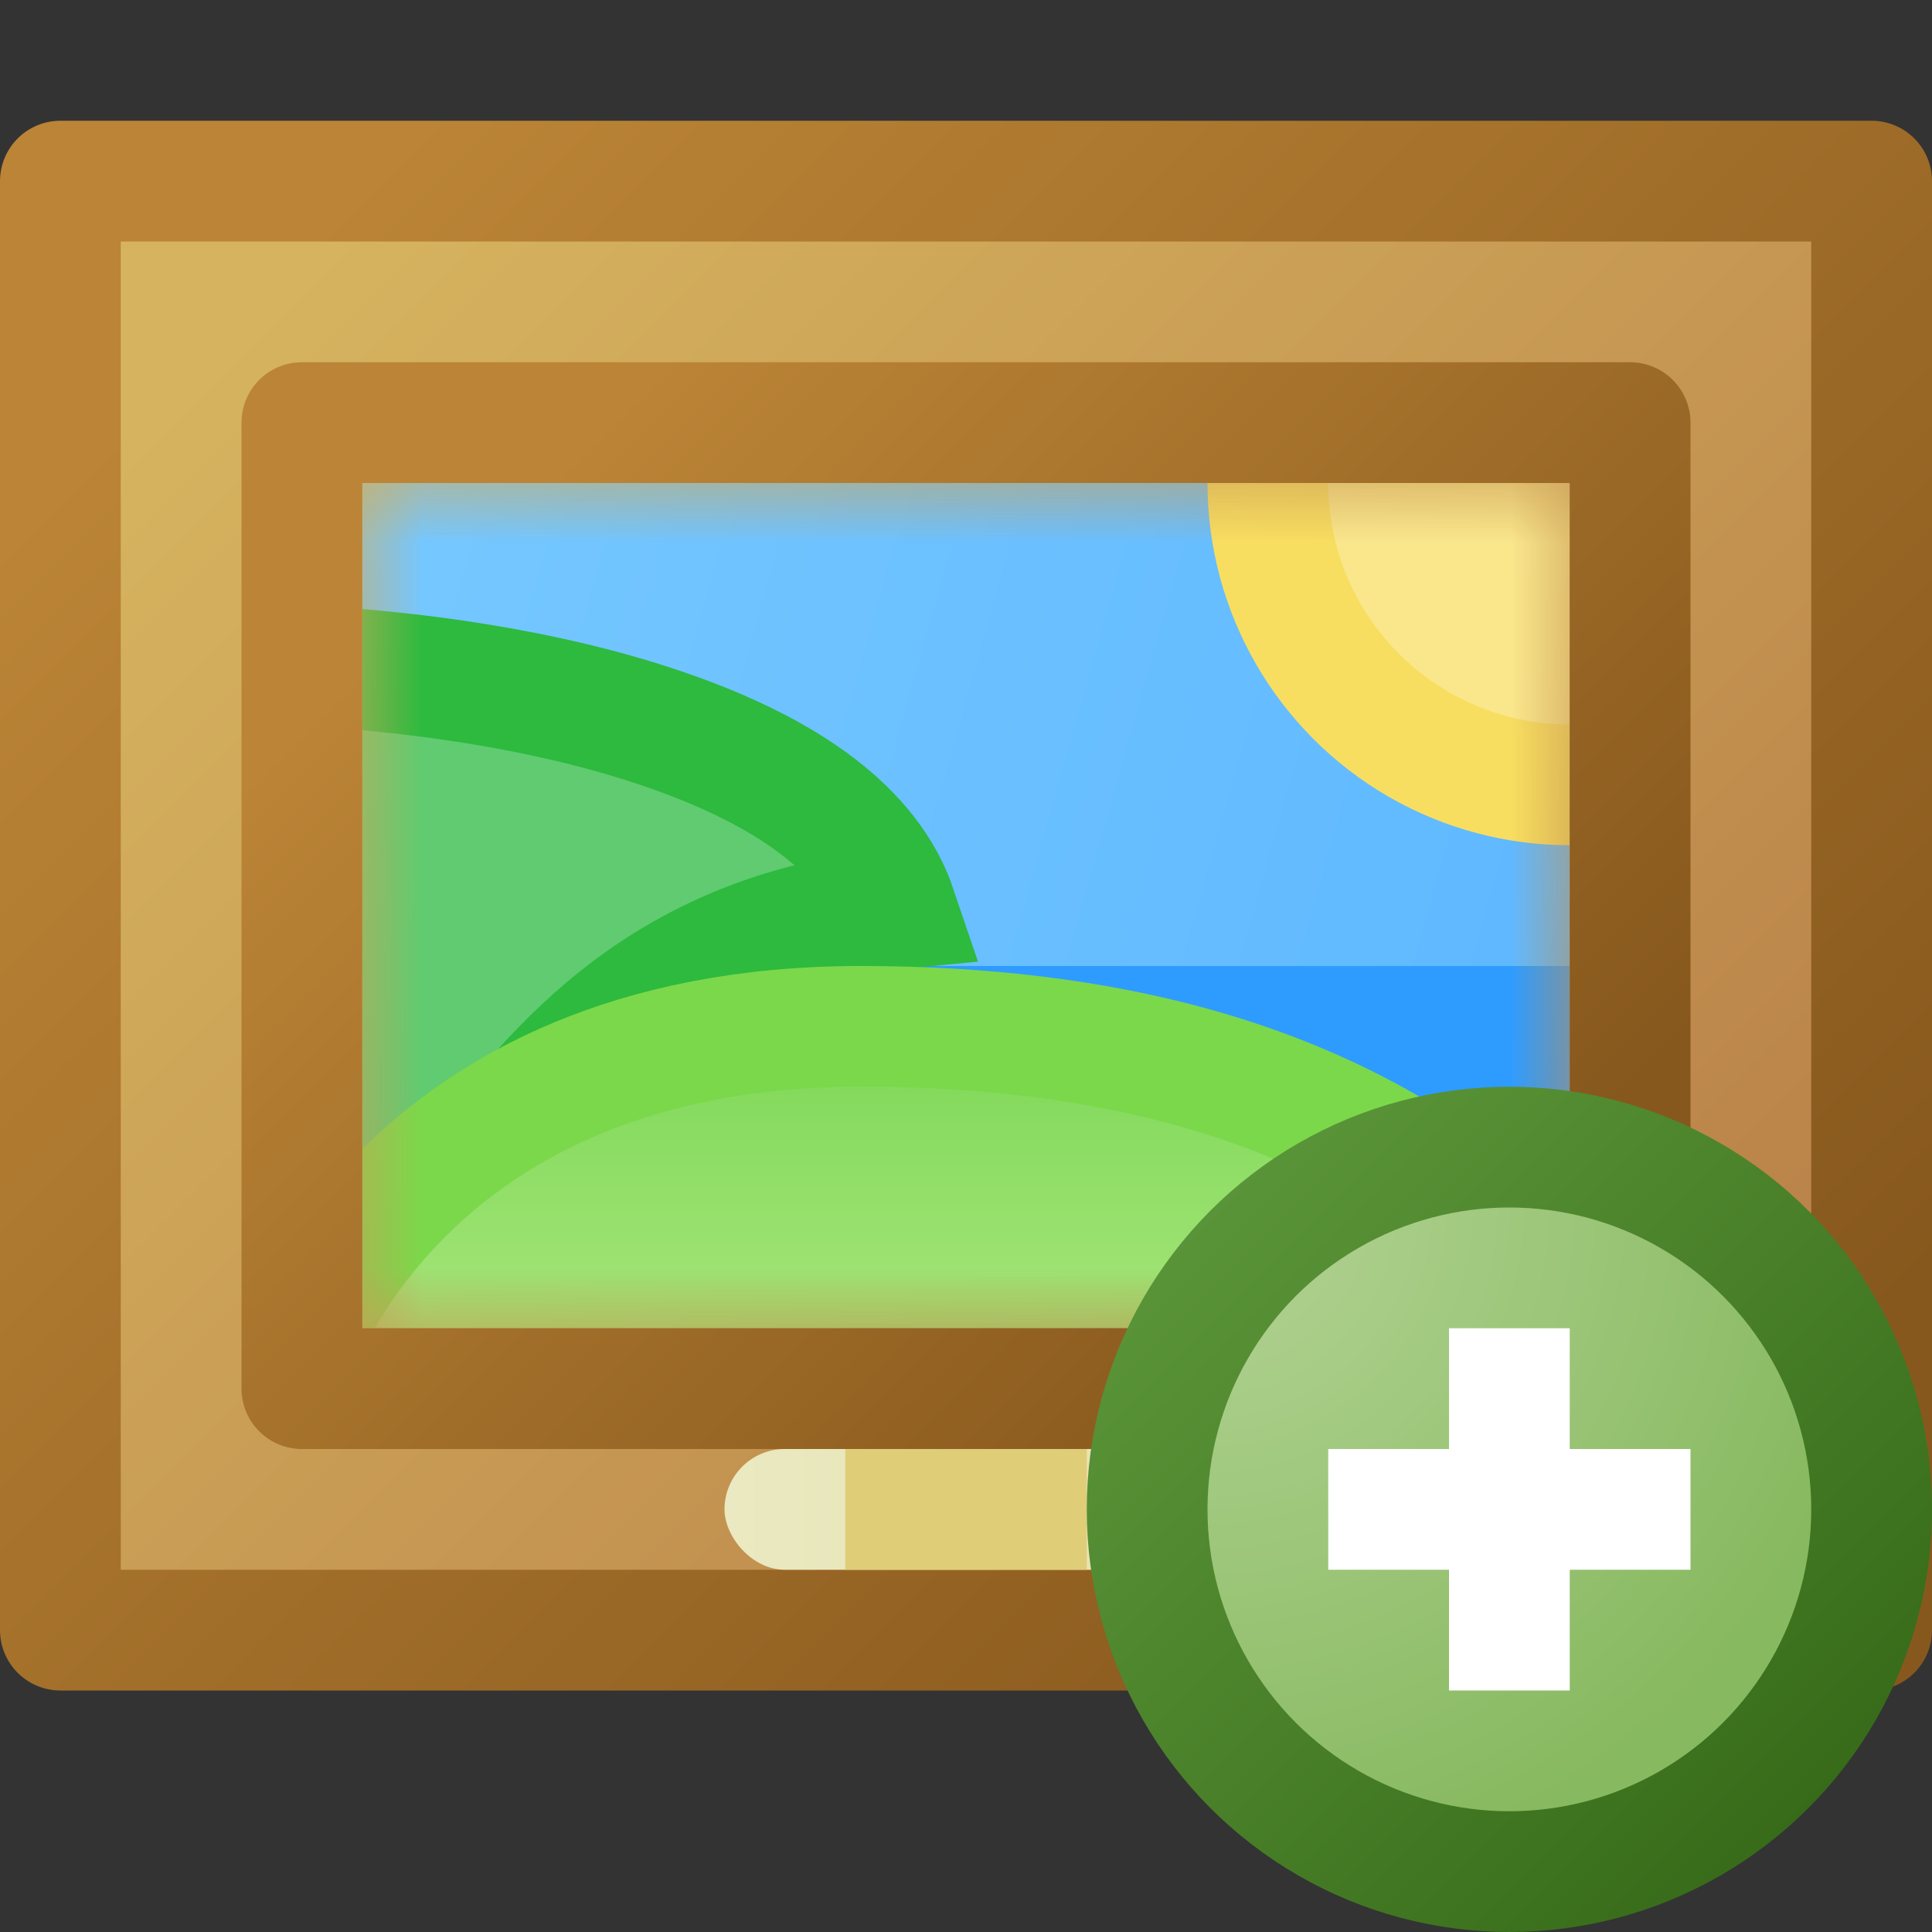
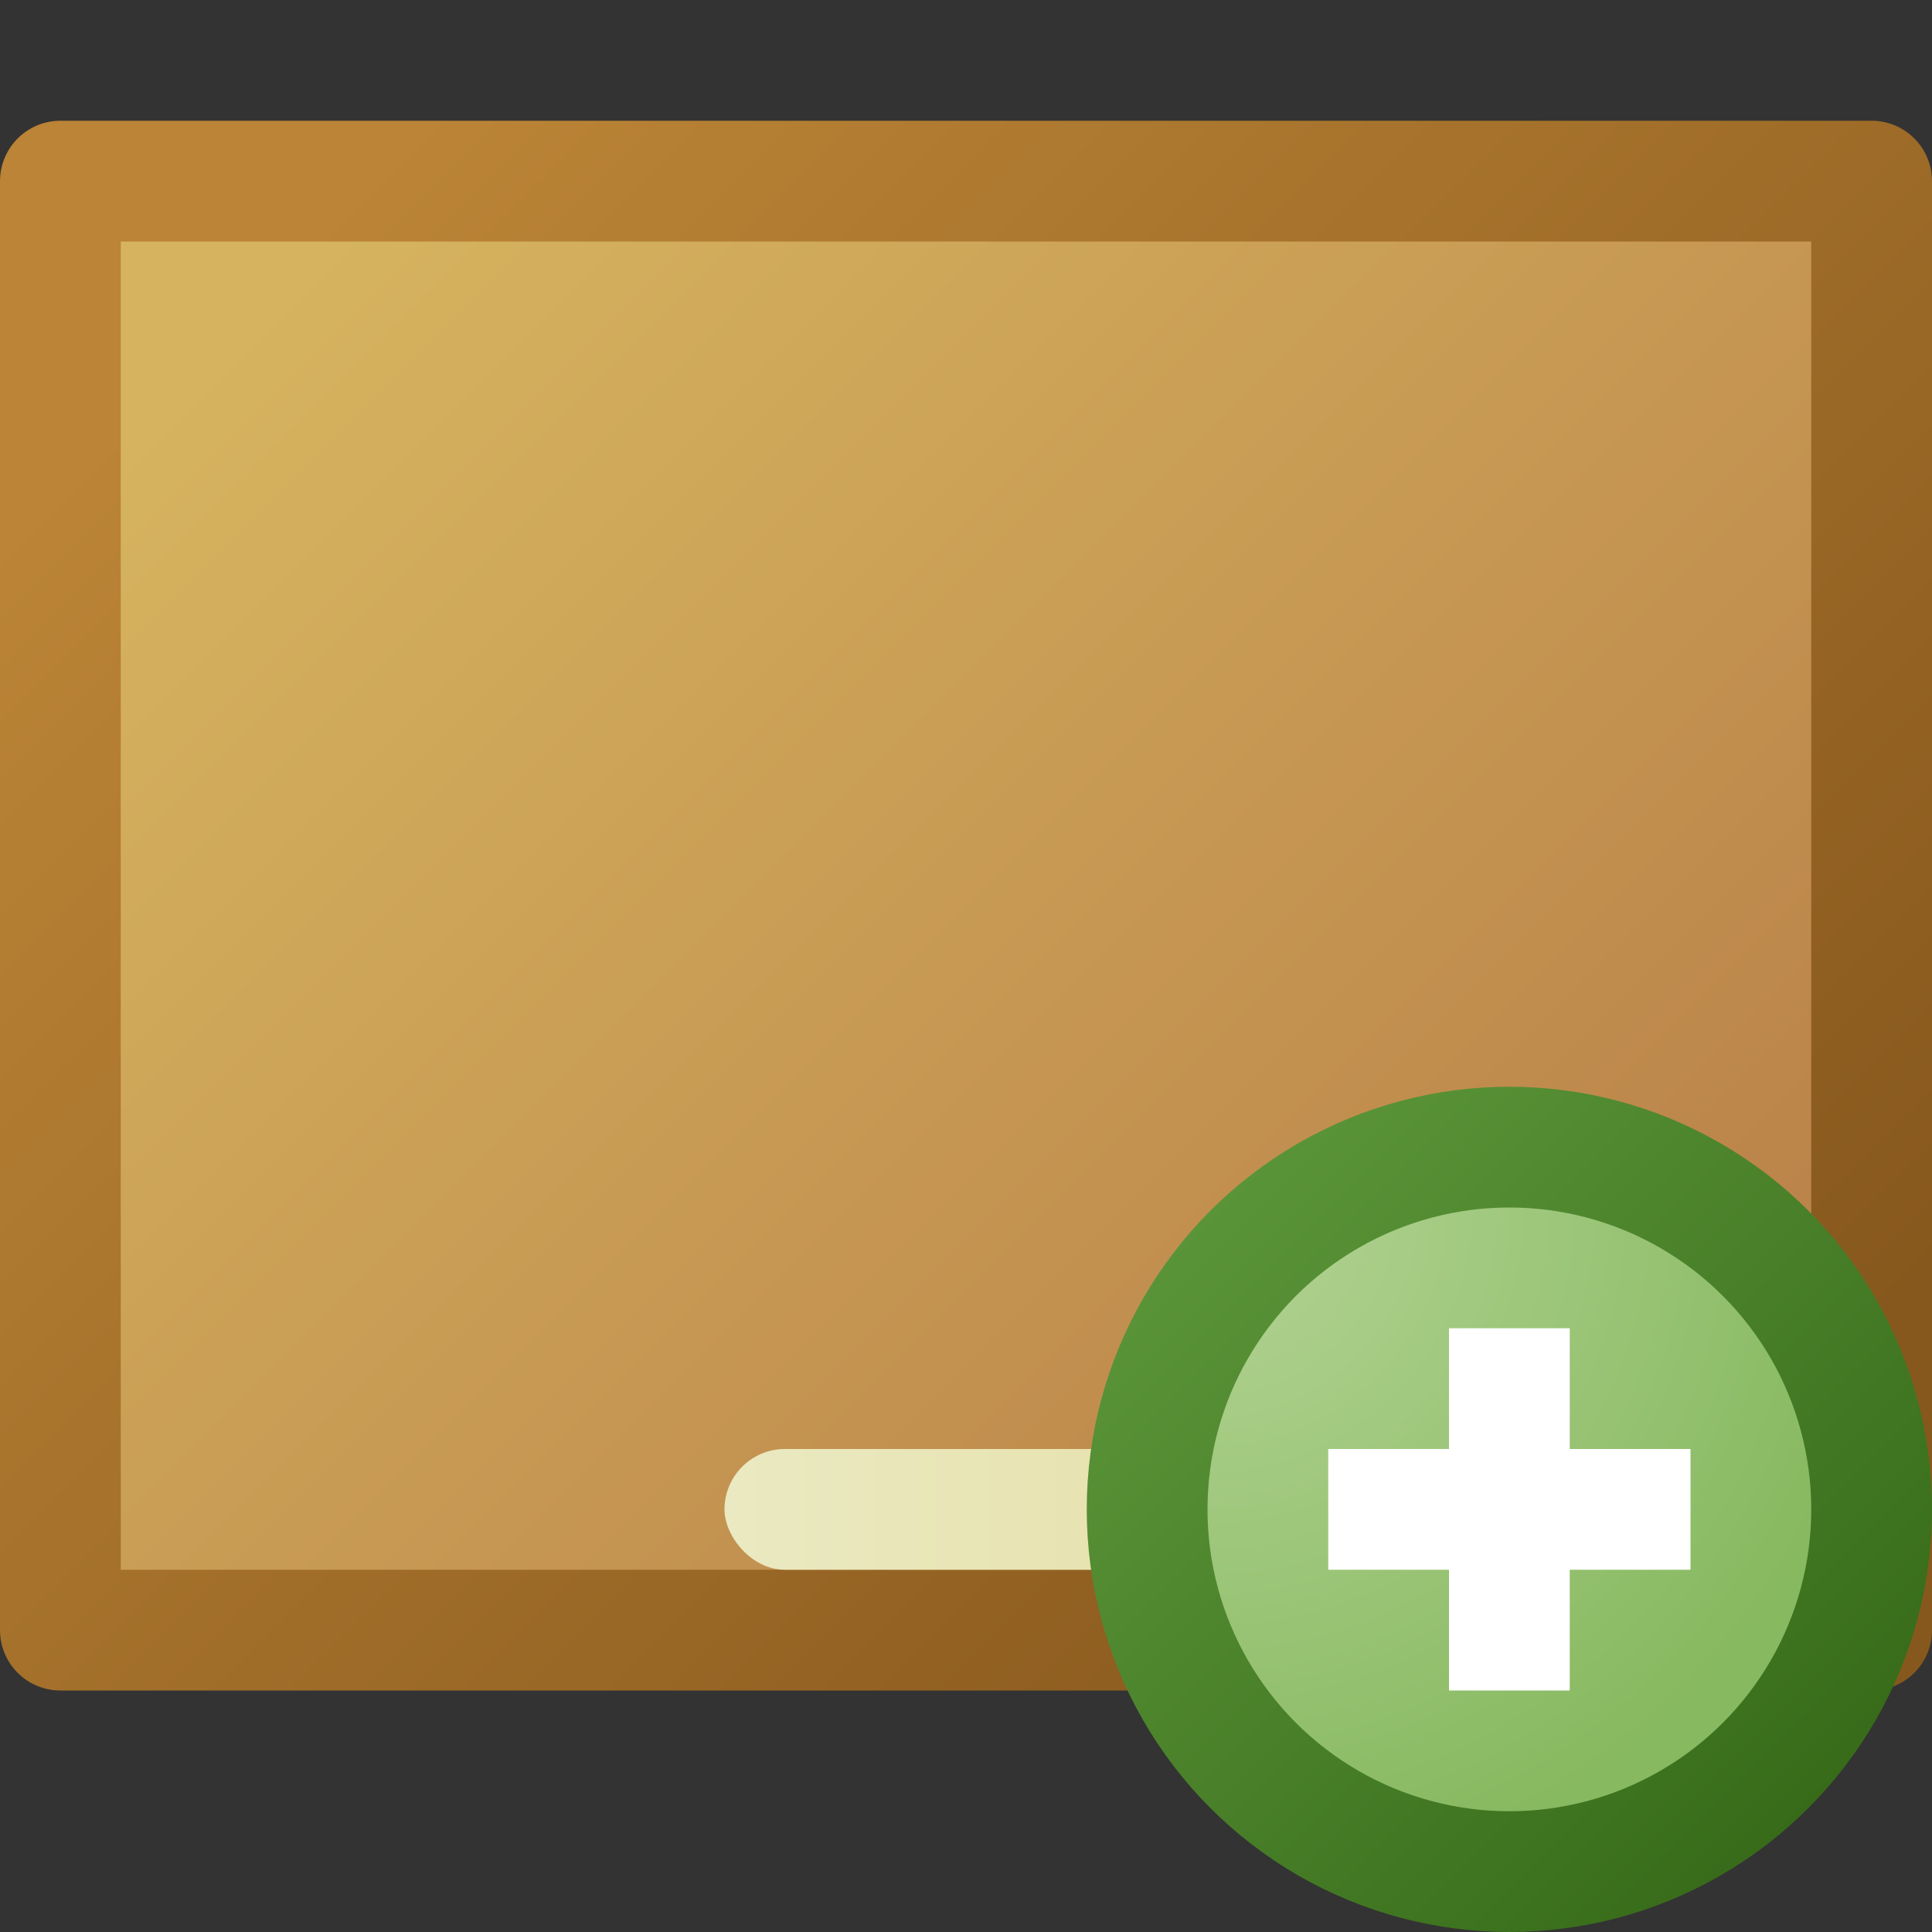
<svg xmlns="http://www.w3.org/2000/svg" width="16" height="16" viewBox="0 0 16 16" fill="none">
  <rect x="0" y="0" width="16" height="16" fill="#333333" stroke="none" />
  <rect x="0.5" y="1.5" width="15" height="12" fill="url(#paint0_linear_452_7957)" stroke="url(#paint1_linear_452_7957)" stroke-linejoin="round" />
  <g clip-path="url(#clip0_452_7957)">
    <mask id="mask0_452_7957" style="mask-type:alpha" maskUnits="userSpaceOnUse" x="3" y="4" width="10" height="7">
      <rect x="3" y="4" width="10" height="7" fill="url(#paint2_linear_452_7957)" />
    </mask>
    <g mask="url(#mask0_452_7957)">
      <rect x="3" y="4" width="10" height="7" fill="url(#paint3_linear_452_7957)" />
      <rect x="7" y="8" width="6" height="3" fill="#2E9CFF" />
-       <path d="M2.5 5.512C3.361 5.553 4.517 5.699 5.512 6.043C6.524 6.392 7.205 6.879 7.424 7.527C6.614 7.606 5.977 7.852 5.455 8.19C4.825 8.598 4.392 9.124 4.044 9.566C4.014 9.605 3.985 9.642 3.956 9.679C3.634 10.09 3.415 10.369 3.161 10.532C3.04 10.609 2.92 10.651 2.782 10.659C2.704 10.664 2.611 10.658 2.5 10.634V5.512Z" fill="#60CB70" stroke="#2DBA3E" />
+       <path d="M2.5 5.512C6.524 6.392 7.205 6.879 7.424 7.527C6.614 7.606 5.977 7.852 5.455 8.19C4.825 8.598 4.392 9.124 4.044 9.566C4.014 9.605 3.985 9.642 3.956 9.679C3.634 10.09 3.415 10.369 3.161 10.532C3.04 10.609 2.92 10.651 2.782 10.659C2.704 10.664 2.611 10.658 2.5 10.634V5.512Z" fill="#60CB70" stroke="#2DBA3E" />
      <path d="M2.5 11.5V11.093C2.503 11.086 2.506 11.078 2.51 11.069C2.539 11.002 2.587 10.9 2.656 10.776C2.796 10.528 3.023 10.193 3.366 9.857C4.042 9.195 5.2 8.5 7.127 8.5C9.231 8.5 10.61 8.98 11.572 9.554C12.372 10.032 12.897 10.578 13.352 11.051C13.402 11.103 13.451 11.154 13.5 11.205V11.5H2.5Z" fill="url(#paint4_linear_452_7957)" stroke="#7BD84B" />
      <circle cx="13" cy="4" r="2.5" fill="#FAE78C" stroke="#F8DE60" />
    </g>
  </g>
-   <rect x="2.5" y="3.5" width="11" height="8" stroke="url(#paint5_linear_452_7957)" stroke-linejoin="round" />
  <rect x="6" y="12" width="4" height="1" rx="0.5" fill="url(#paint6_linear_452_7957)" />
-   <rect x="7" y="12" width="2" height="1" fill="#DFCD78" />
  <circle cx="12.5" cy="12.5" r="3" fill="url(#paint7_radial_452_7957)" stroke="url(#paint8_linear_452_7957)" />
  <path fill-rule="evenodd" clip-rule="evenodd" d="M12 12V11H13V12H14V13H13V14H12V13H11V12H12Z" fill="white" />
  <defs>
    <linearGradient id="paint0_linear_452_7957" x1="2.5" y1="2" x2="13.5" y2="13" gradientUnits="userSpaceOnUse">
      <stop stop-color="#D6B45F" />
      <stop offset="1" stop-color="#B98048" />
    </linearGradient>
    <linearGradient id="paint1_linear_452_7957" x1="2.5" y1="2" x2="13.5" y2="13" gradientUnits="userSpaceOnUse">
      <stop stop-color="#BB8436" />
      <stop offset="1" stop-color="#87581D" />
    </linearGradient>
    <linearGradient id="paint2_linear_452_7957" x1="13" y1="7.5" x2="3" y2="7.5" gradientUnits="userSpaceOnUse">
      <stop stop-color="#3CA5E9" />
      <stop offset="1" stop-color="#75C4FA" />
    </linearGradient>
    <linearGradient id="paint3_linear_452_7957" x1="13" y1="11" x2="1.908" y2="7.87" gradientUnits="userSpaceOnUse">
      <stop stop-color="#5DB7FF" />
      <stop offset="1" stop-color="#76C8FF" />
    </linearGradient>
    <linearGradient id="paint4_linear_452_7957" x1="8" y1="8" x2="8" y2="11" gradientUnits="userSpaceOnUse">
      <stop stop-color="#74D550" />
      <stop offset="0.835" stop-color="#9DE272" />
    </linearGradient>
    <linearGradient id="paint5_linear_452_7957" x1="4.5" y1="4" x2="11.5" y2="11" gradientUnits="userSpaceOnUse">
      <stop stop-color="#BB8436" />
      <stop offset="1" stop-color="#87581D" />
    </linearGradient>
    <linearGradient id="paint6_linear_452_7957" x1="6" y1="12.5" x2="10" y2="12.5" gradientUnits="userSpaceOnUse">
      <stop stop-color="#EAE9C1" />
      <stop offset="1" stop-color="#E7E1AC" />
    </linearGradient>
    <radialGradient id="paint7_radial_452_7957" cx="0" cy="0" r="1" gradientUnits="userSpaceOnUse" gradientTransform="translate(10 10) rotate(45) scale(5.657)">
      <stop stop-color="#B4D495" />
      <stop offset="1" stop-color="#87B960" />
    </radialGradient>
    <linearGradient id="paint8_linear_452_7957" x1="15" y1="15" x2="10" y2="10" gradientUnits="userSpaceOnUse">
      <stop stop-color="#376B19" />
      <stop offset="1" stop-color="#5A9438" />
    </linearGradient>
    <clipPath id="clip0_452_7957">
-       <rect x="3" y="4" width="10" height="7" fill="white" />
-     </clipPath>
+       </clipPath>
  </defs>
</svg>